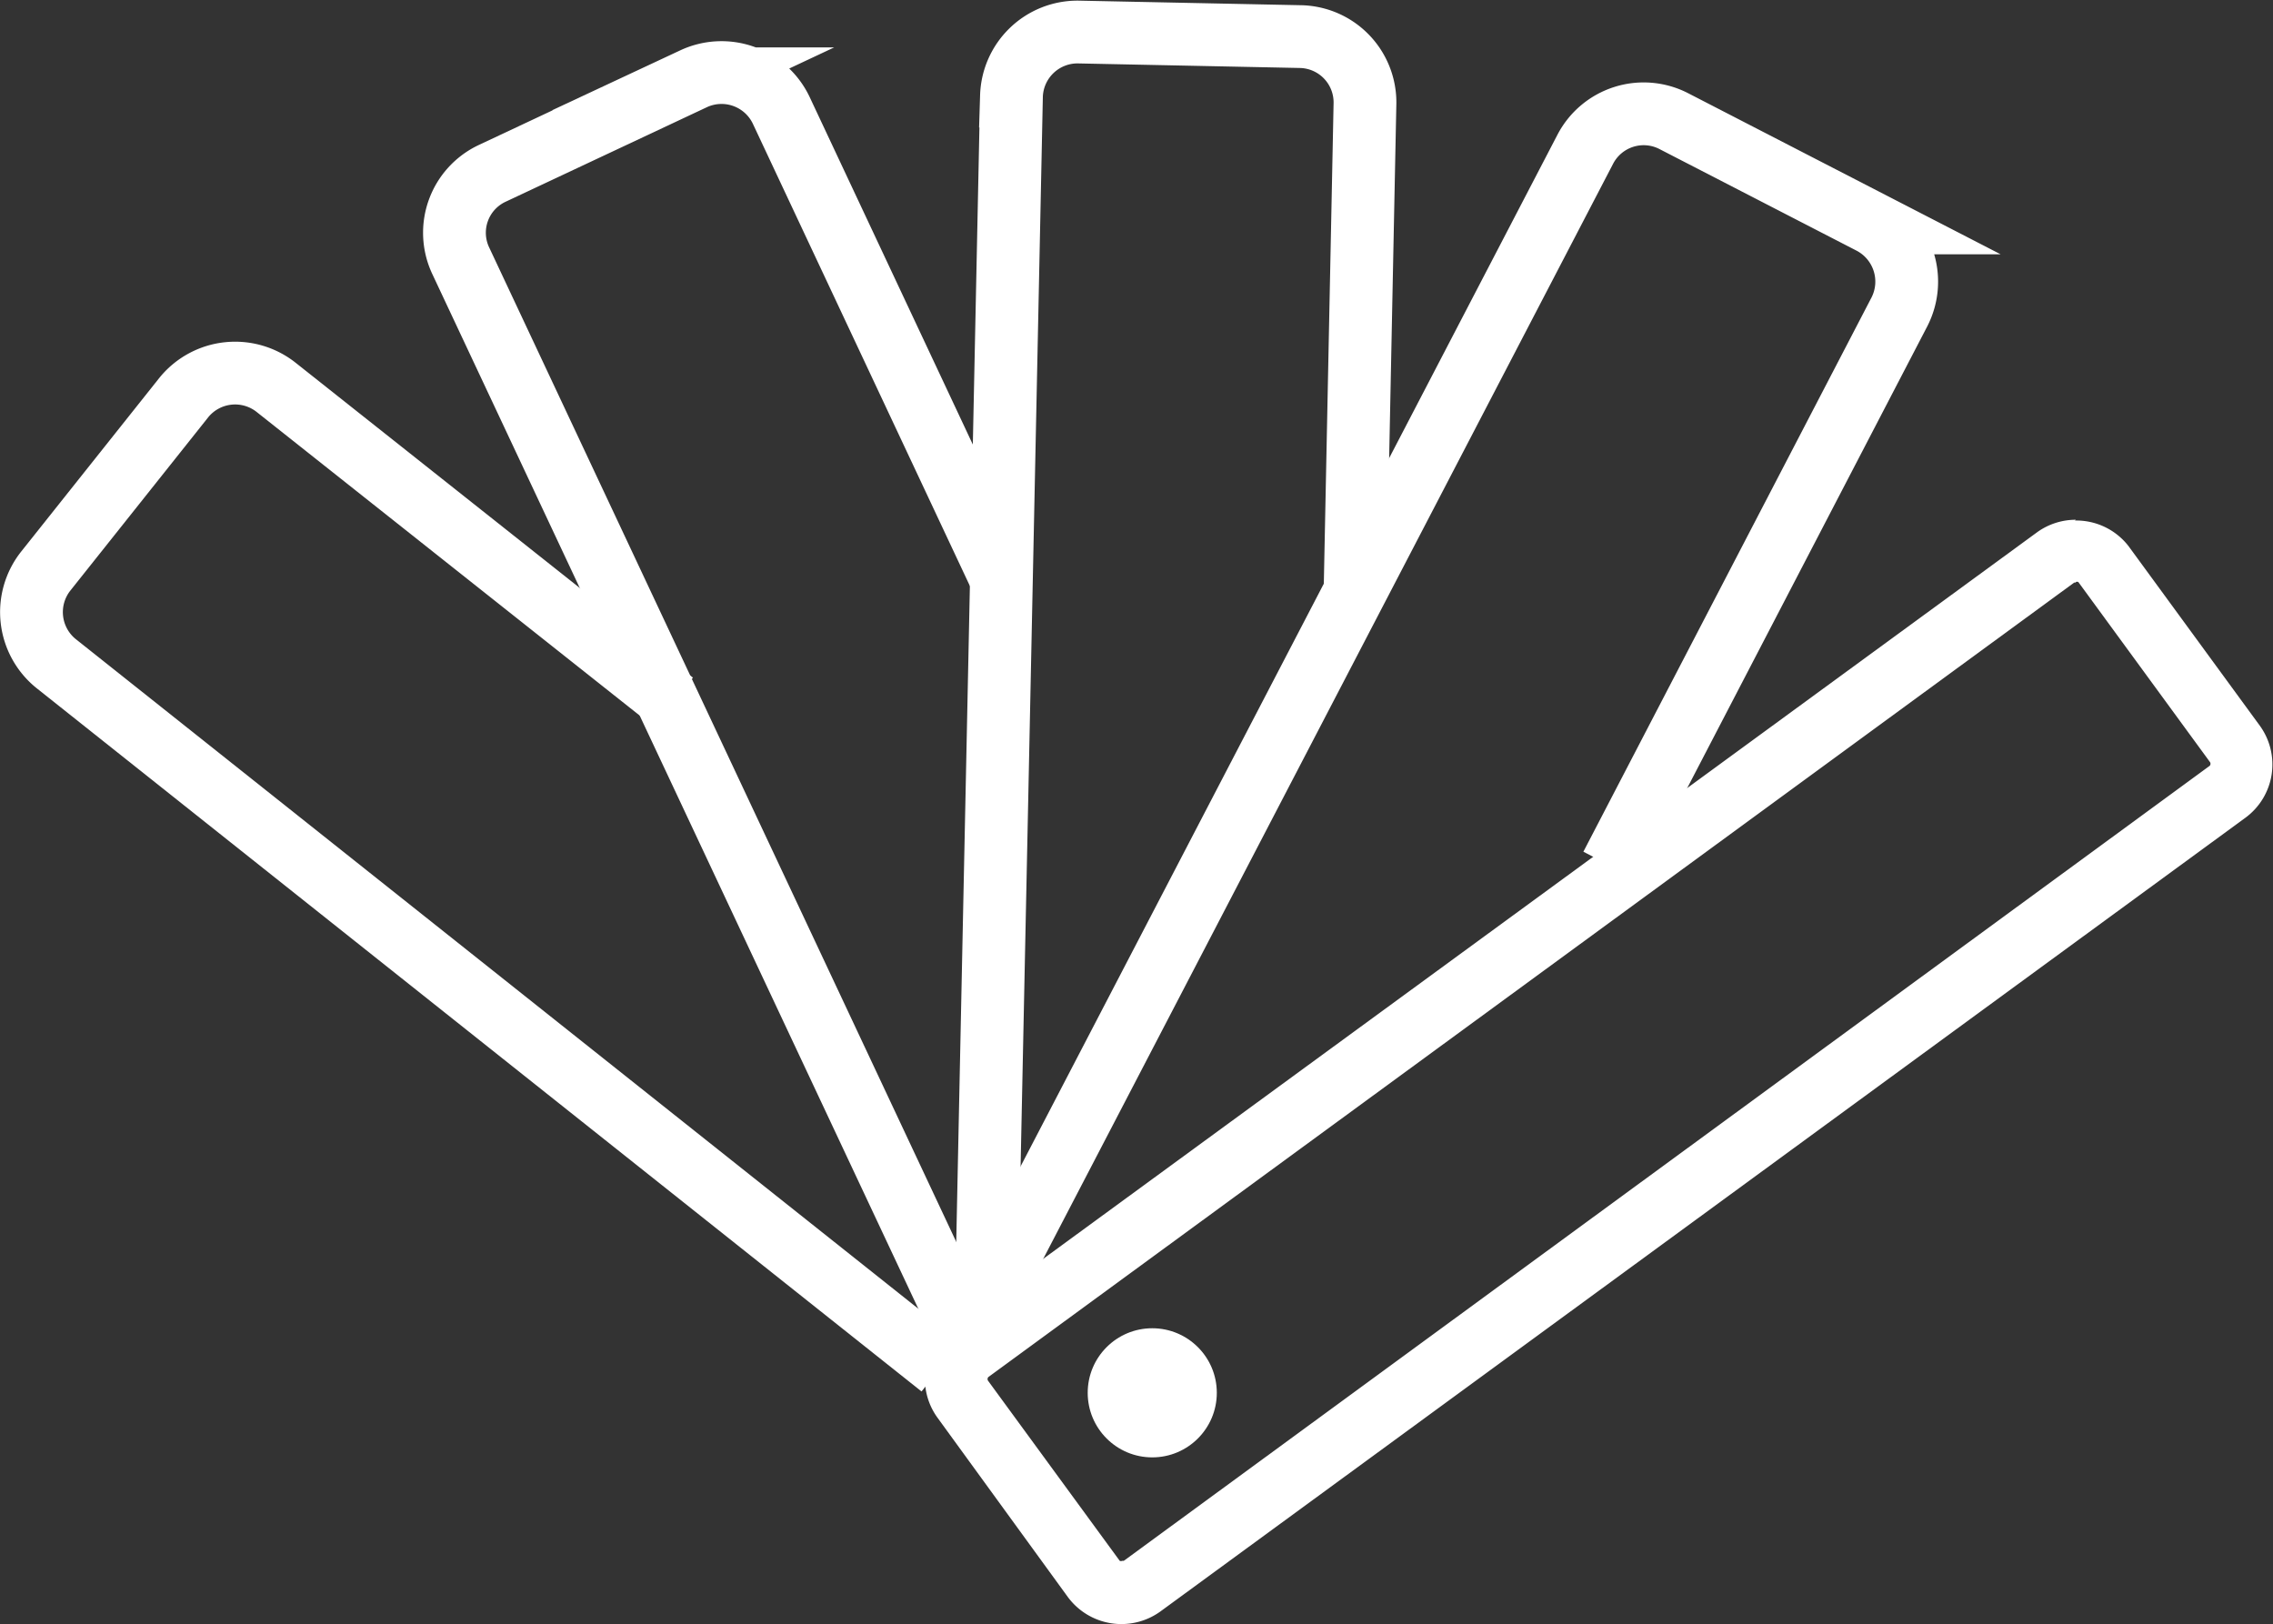
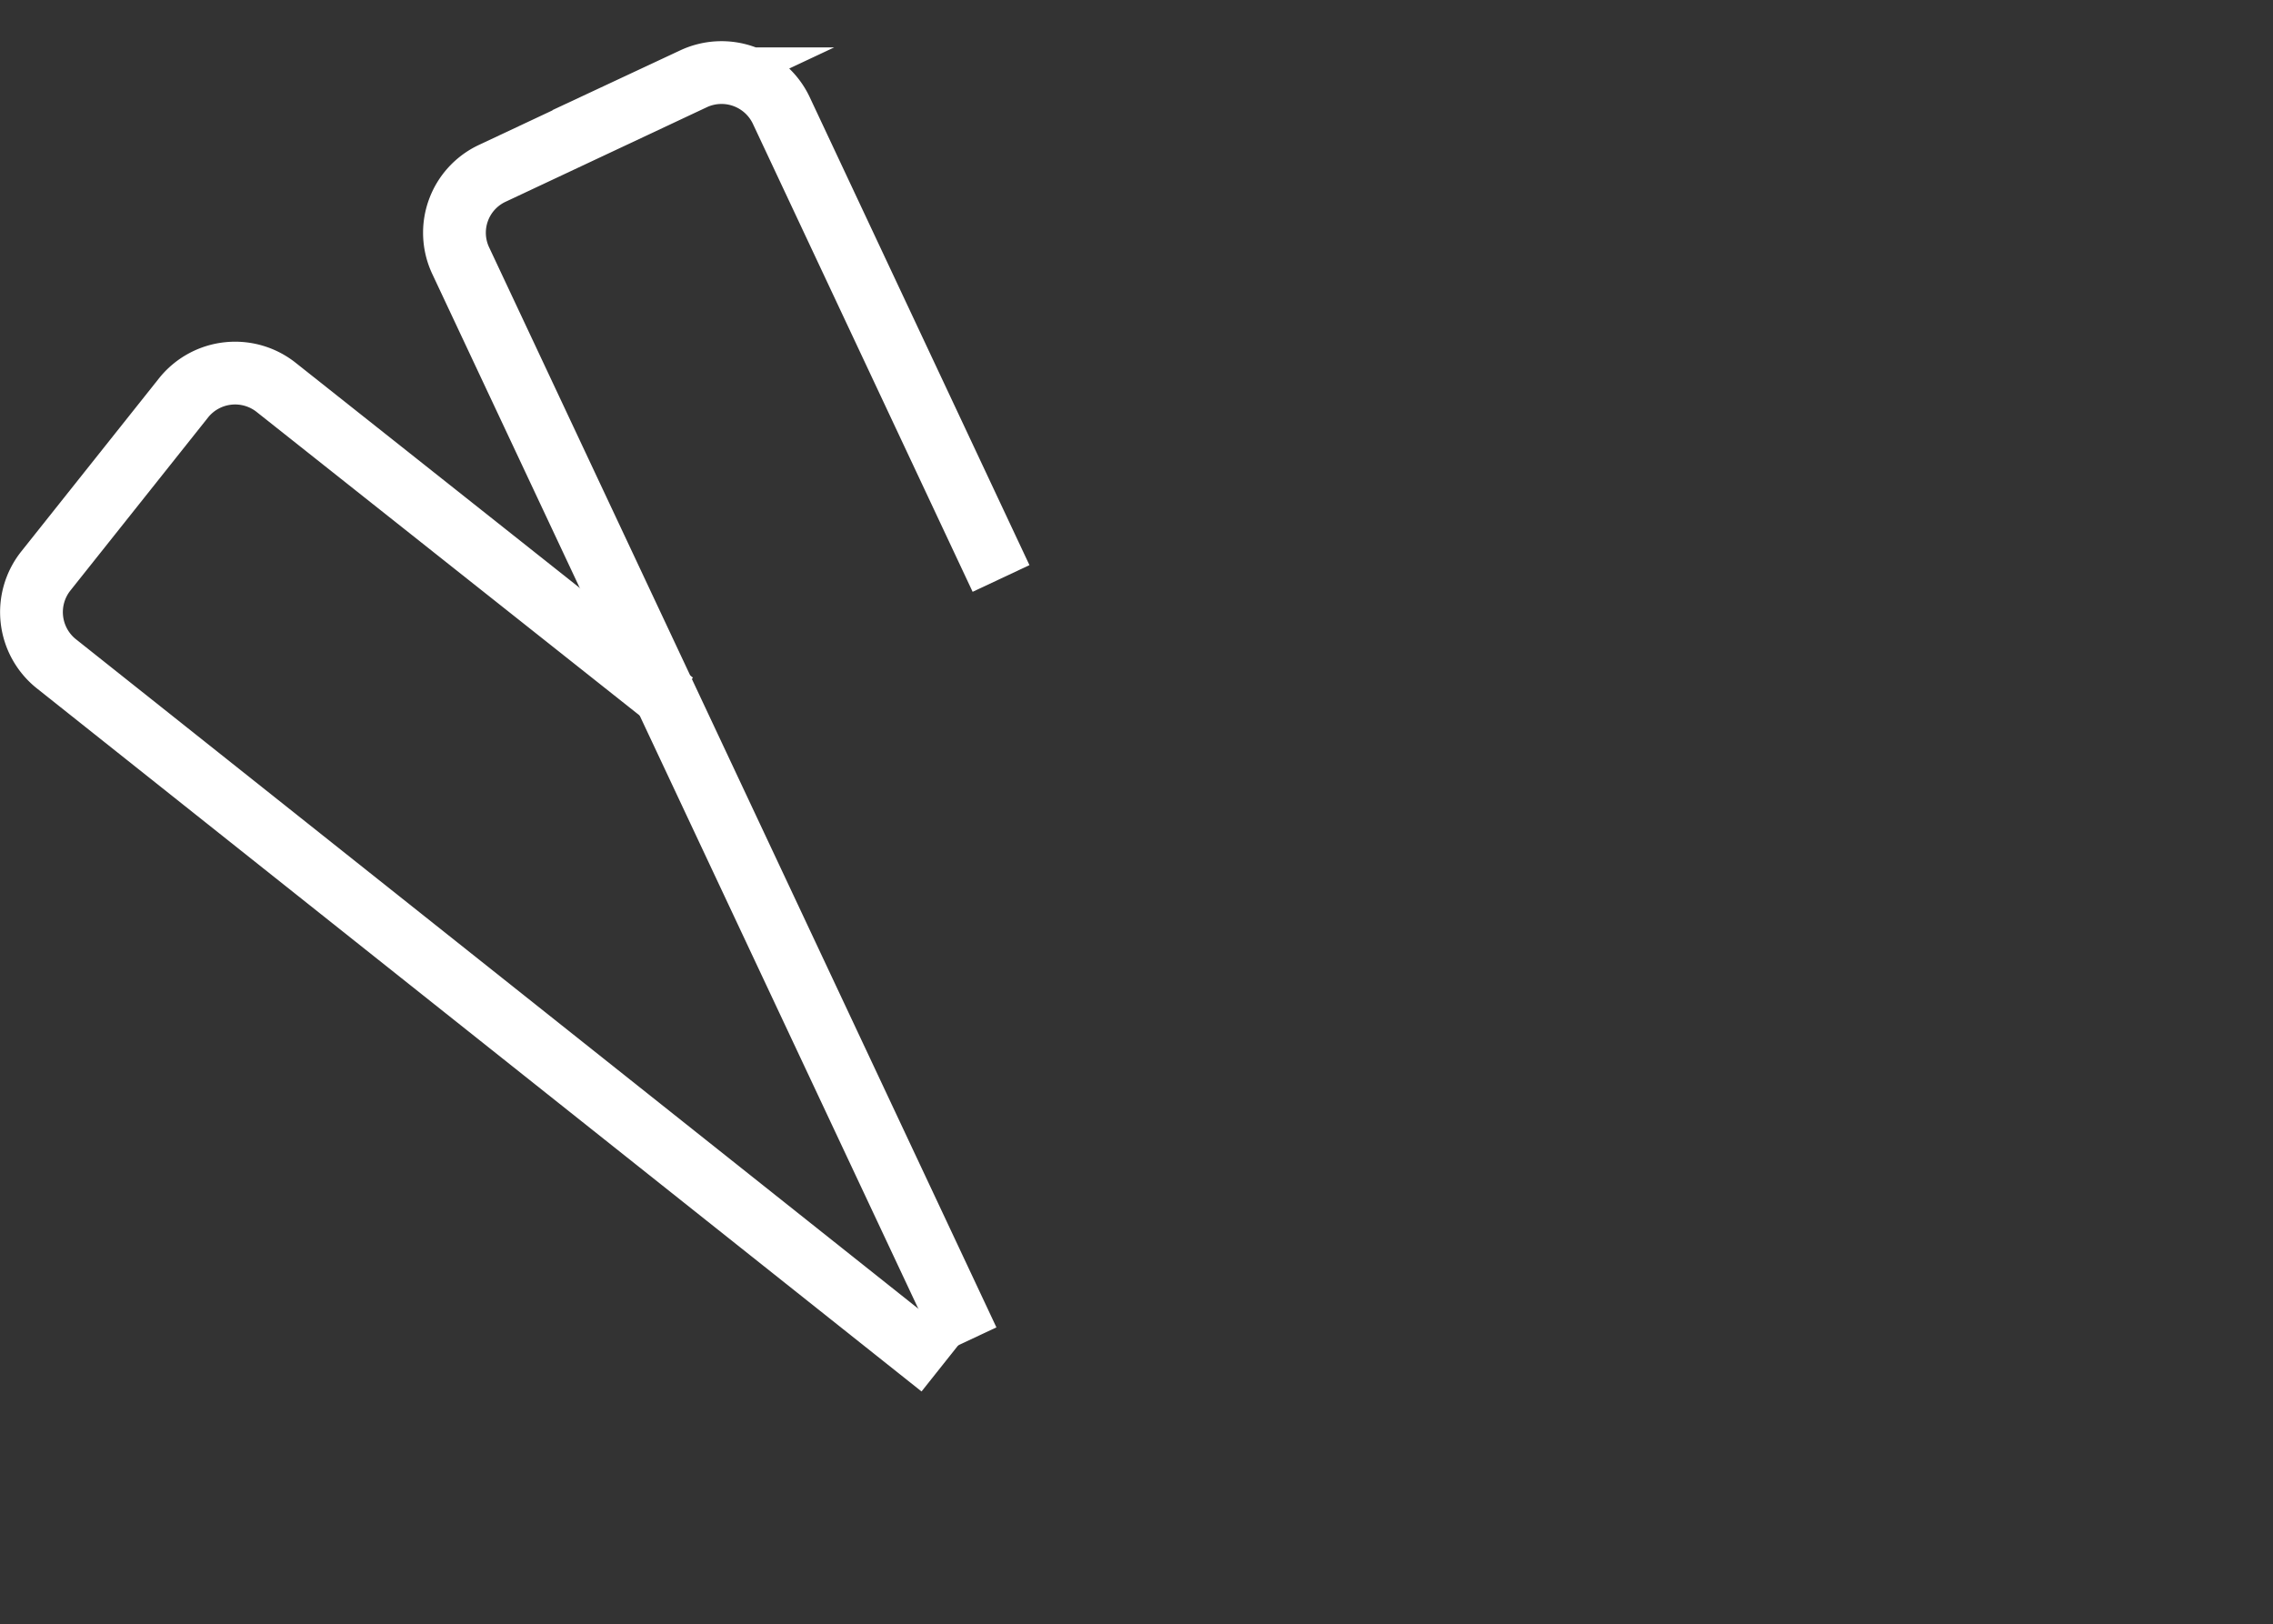
<svg xmlns="http://www.w3.org/2000/svg" viewBox="0 0 89.44 63.9">
  <rect x="0" y="0" width="89.44" height="63.9" fill="#333333" stroke="none" />
  <defs>
    <style>.cls-1{fill:none;stroke:#fff;stroke-miterlimit:10;stroke-width:2.47px;}.cls-2{fill:#fff;}</style>
  </defs>
  <g id="Object">
    <path class="cls-1" d="M49,78.52,14.18,50.85a2.6,2.6,0,0,1-.41-3.64l5.45-6.85A2.6,2.6,0,0,1,22.86,40L38.47,52.37" transform="translate(-11.97 -24.74)" />
    <path class="cls-1" d="M50.06,77.49,30.1,35a2.58,2.58,0,0,1,1.24-3.44l7.92-3.72a2.6,2.6,0,0,1,3.45,1.24L51.36,47.5" transform="translate(-11.97 -24.74)" />
-     <path class="cls-1" d="M50.77,76.6l1-48.08A2.6,2.6,0,0,1,54.39,26l8.75.18a2.59,2.59,0,0,1,2.54,2.64L65.29,48" transform="translate(-11.97 -24.74)" />
-     <path class="cls-1" d="M49.92,77.55,74.35,30.61a2.59,2.59,0,0,1,3.49-1.1l7.76,4a2.61,2.61,0,0,1,1.11,3.5L75.37,58.82" transform="translate(-11.97 -24.74)" />
-     <path class="cls-2" d="M93.65,47.64a.12.12,0,0,1,.1,0l5.17,7.07a.12.12,0,0,1,0,.16L56.19,86.15l-.06,0a.12.12,0,0,1-.1,0l-5.17-7.07a.12.12,0,0,1,0-.16L93.59,47.66l.06,0m0-2.47a2.6,2.6,0,0,0-1.52.49L49.42,76.9a2.6,2.6,0,0,0-.56,3.62L54,87.59a2.62,2.62,0,0,0,3.62.56l42.71-31.24a2.6,2.6,0,0,0,.56-3.62l-5.17-7.07a2.6,2.6,0,0,0-2.1-1Z" transform="translate(-11.97 -24.74)" />
-     <circle class="cls-2" cx="45.34" cy="54.8" r="2.54" />
  </g>
</svg>